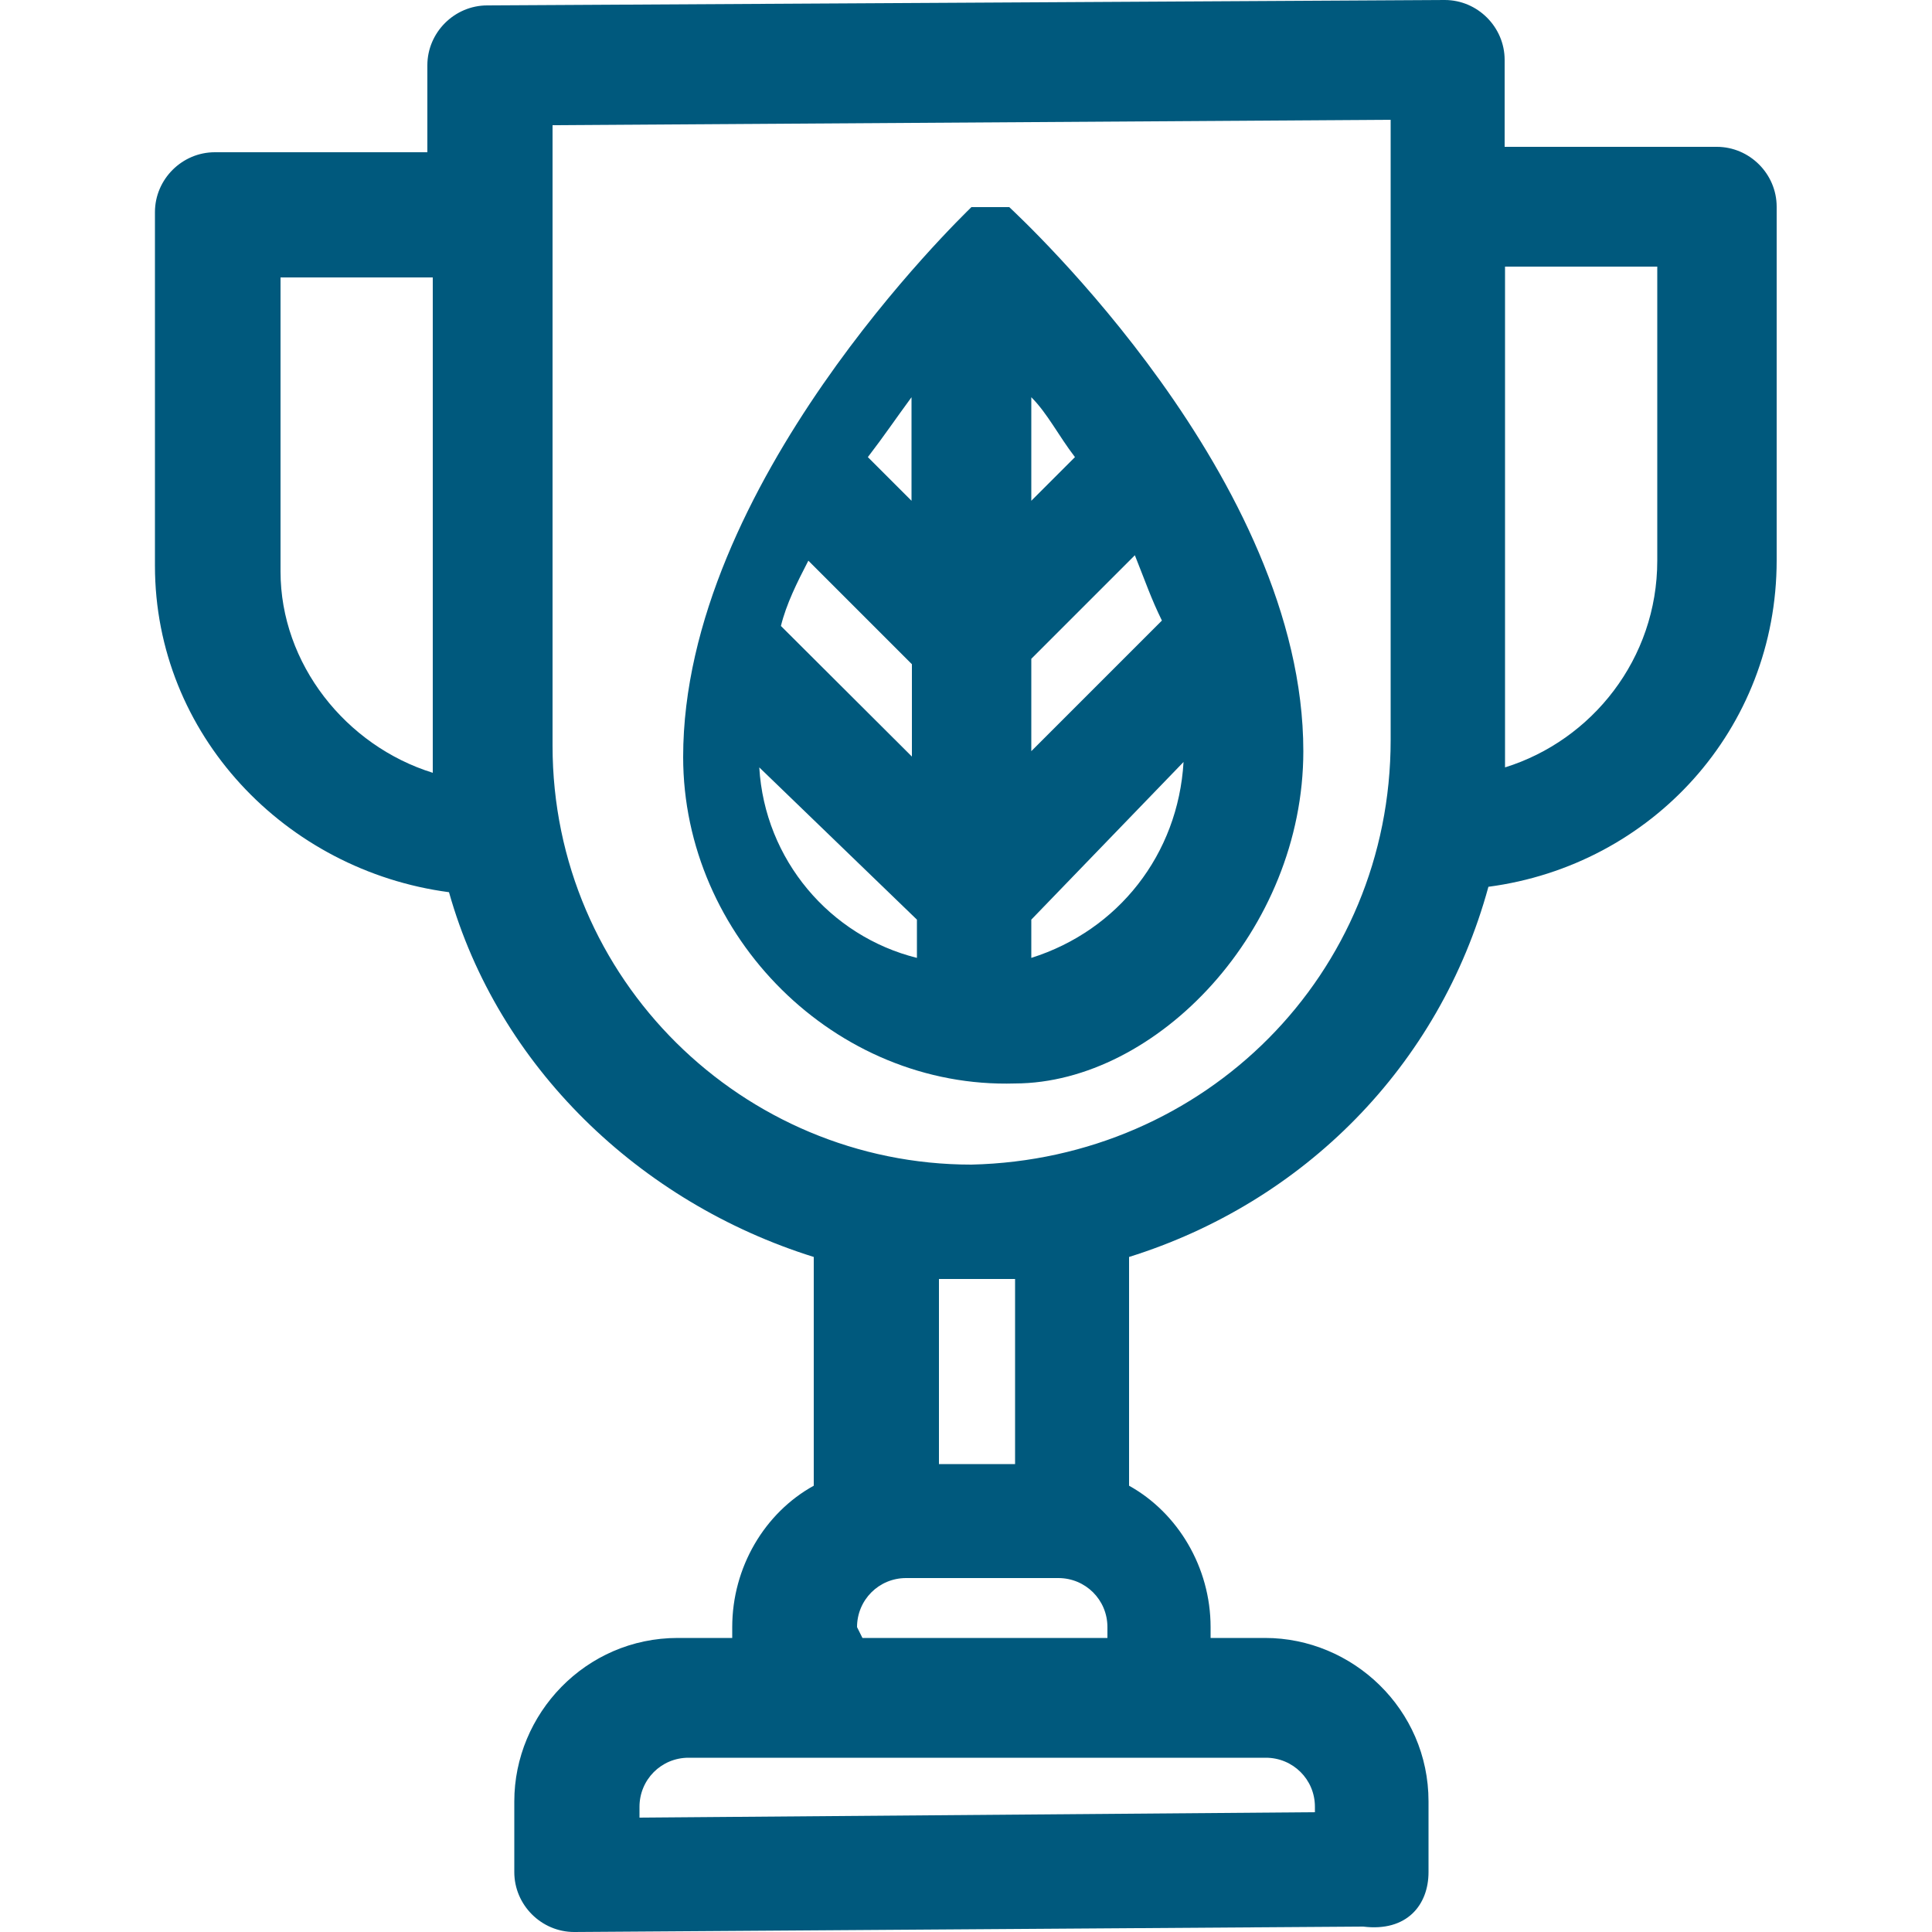
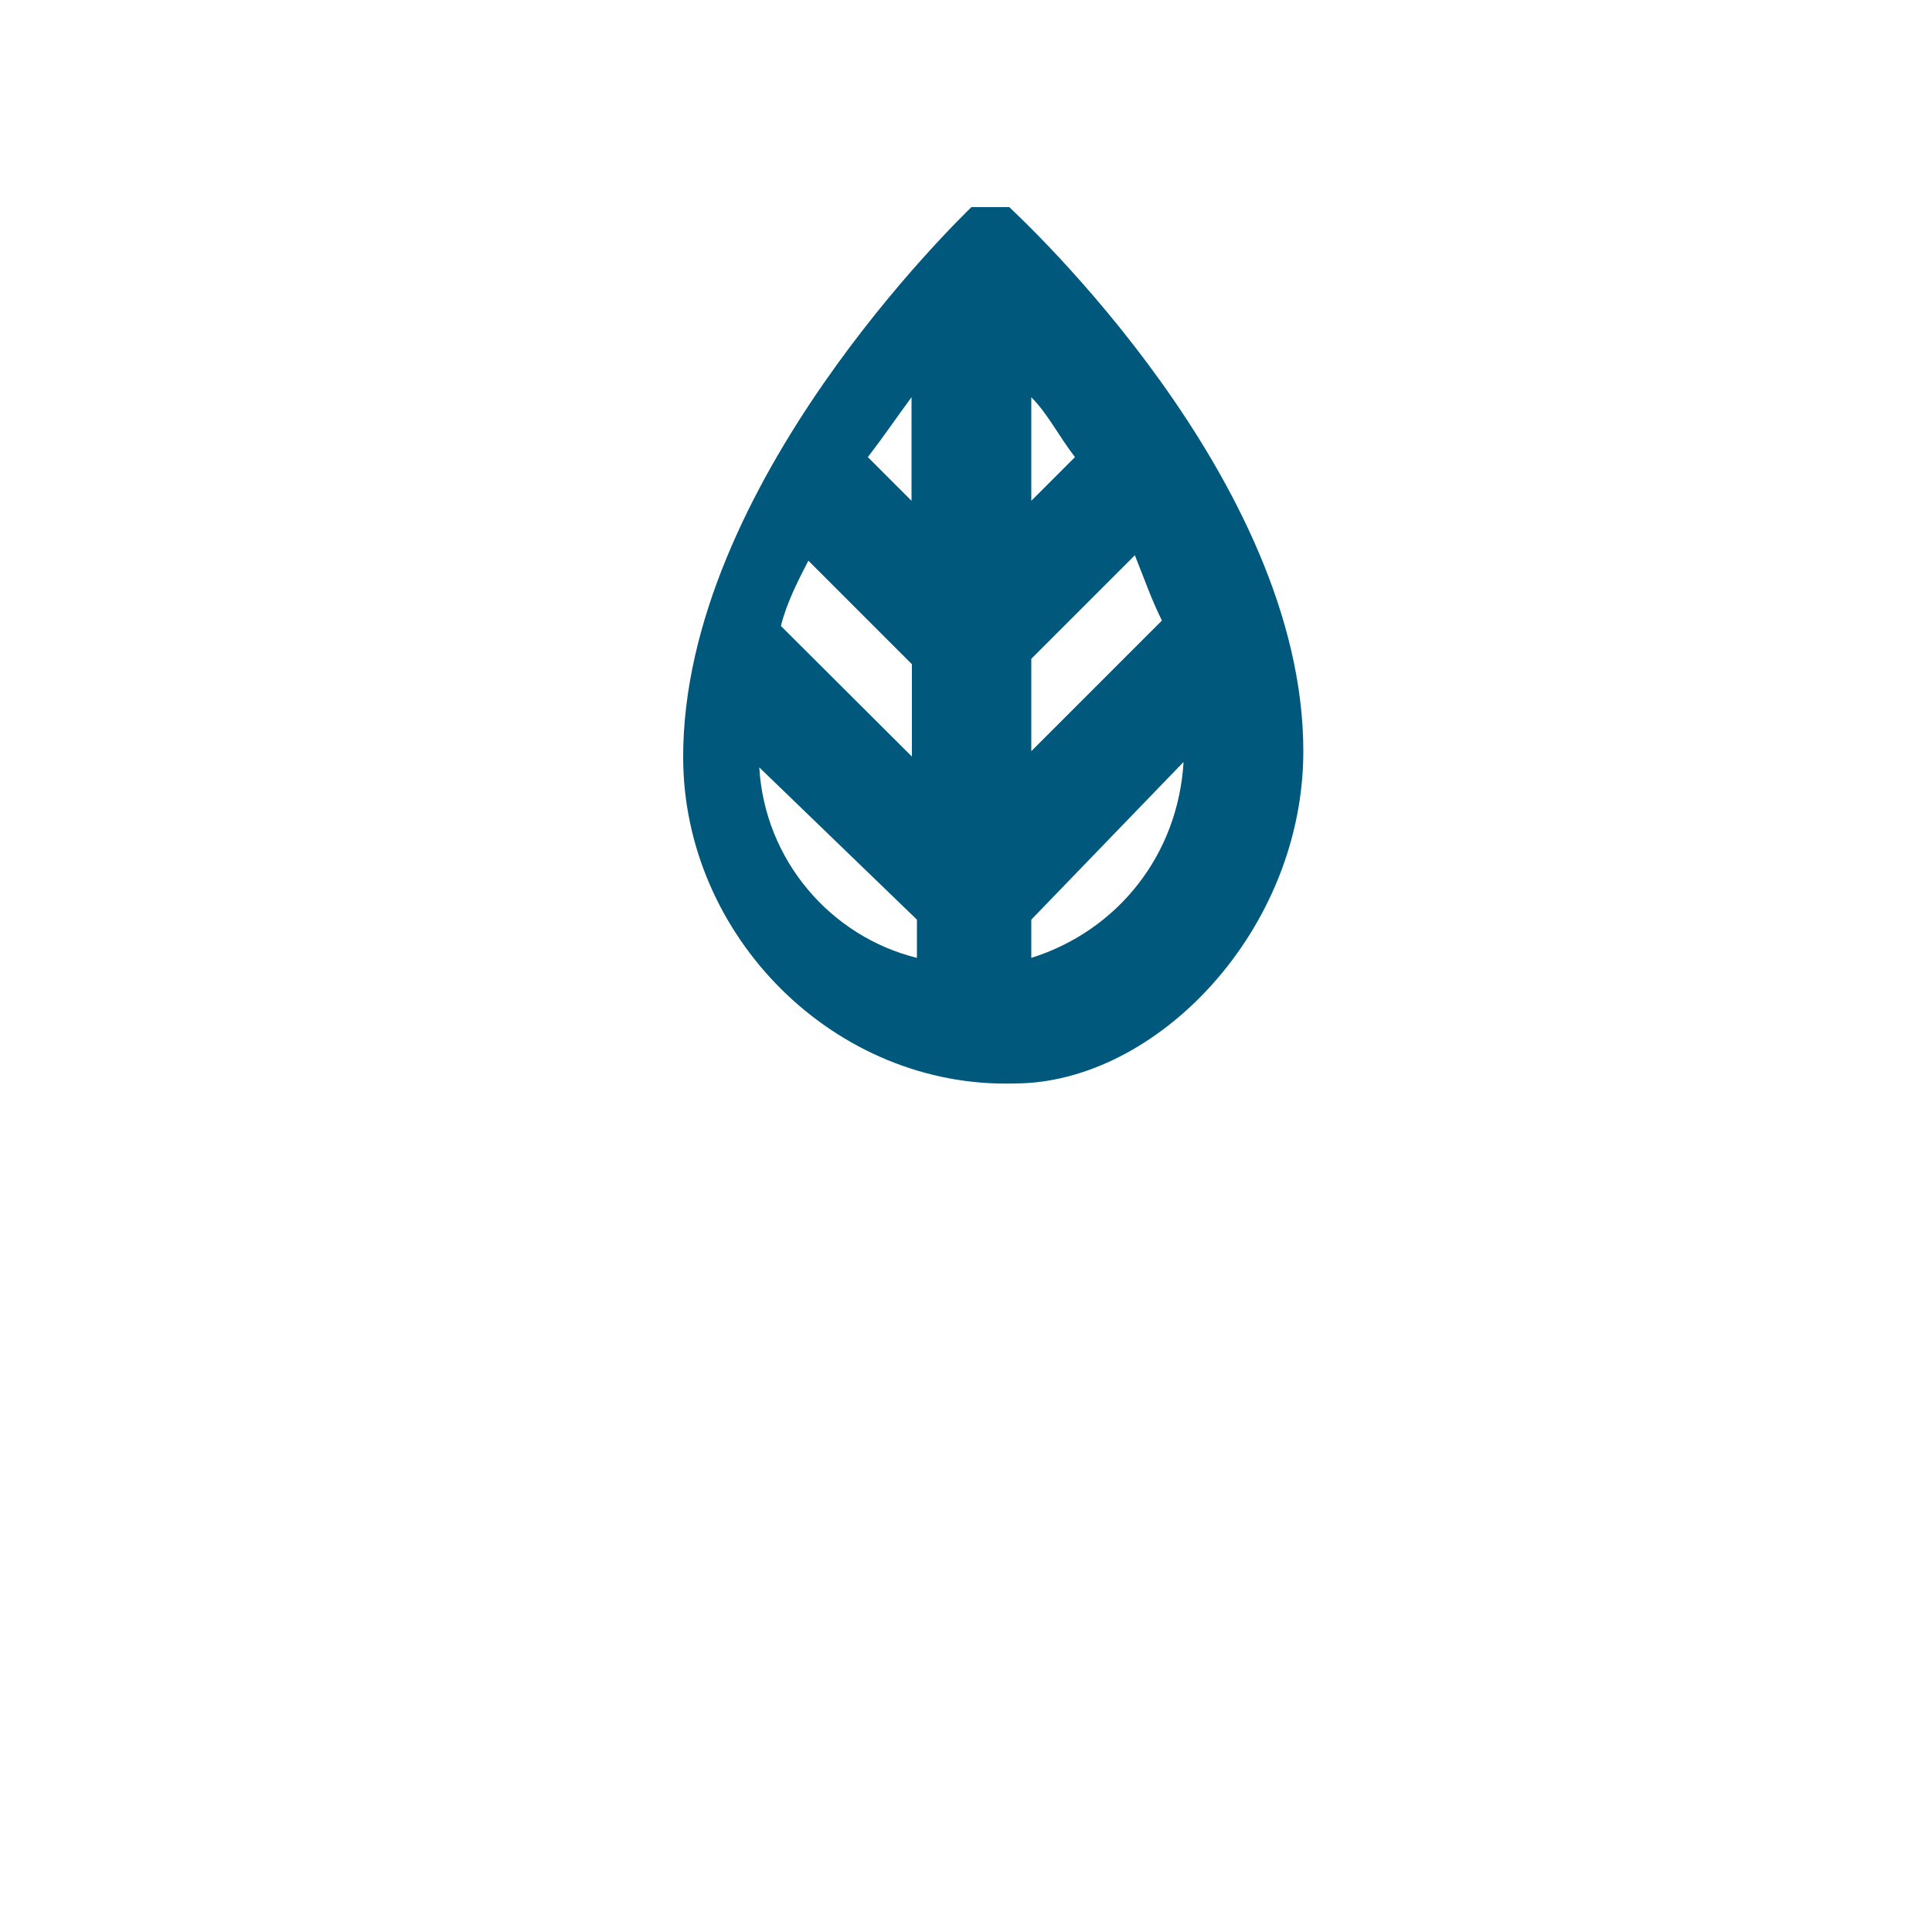
<svg xmlns="http://www.w3.org/2000/svg" id="Calque_1" x="0px" y="0px" viewBox="0 0 500 500" xml:space="preserve">
  <g>
-     <path fill="#00597D" d="M340.1,469l-174.6,1.4v-2.8c0-7,5.6-12.7,12.7-12.7h28.2h93h28.2c7,0,12.7,5.6,12.7,12.7V469z M221.8,421.1 c0-7,5.6-12.7,12.7-12.7h39.4c7,0,12.7,5.6,12.7,12.7v2.8h-63.4L221.8,421.1z M252.8,331c2.8,0,7,0,9.9,0v47.9H243V331 C245.8,331,248.6,331,252.8,331z M143,193v-138V32.4L359.9,31v22.5v138c0,60.6-47.9,108.5-108.5,109.9 C192.3,301.4,143,253.5,143,193z M112,200c-22.5-7-39.4-28.2-39.4-52.1V71.8H112v122.5V200z M428.9,69v76.1 c0,25.4-16.9,46.5-39.4,53.5v-7V69C389.4,69,428.9,69,428.9,69z M369.7,484.5v-18.3c0-23.9-19.7-42.3-42.3-42.3h-14.1v-2.8 c0-15.5-8.5-29.6-21.1-36.6v-59.2c45.1-14.1,80.3-49.3,93-95.8c42.3-5.6,74.6-40.8,74.6-84.5V53.5c0-8.5-7-15.5-15.5-15.5h-54.9 V15.5c0-8.5-7-15.5-15.5-15.5L126.1,1.4c-8.5,0-15.5,7-15.5,15.5v22.5H55.6c-8.5,0-15.5,7-15.5,15.5v91.5 c0,43.7,33.8,78.9,76.1,84.5c12.7,45.1,49.3,80.3,94.4,94.4v59.2c-12.7,7-21.1,21.1-21.1,36.6v2.8h-14.1 c-23.9,0-42.3,19.7-42.3,42.3v18.3c0,8.5,7,15.5,15.5,15.5l204.2-1.4C364.1,500,369.7,493,369.7,484.5z" />
    <path fill="#00597D" d="M196.5,198.6l40.8,39.4v9.9C214.8,242.3,197.9,222.5,196.5,198.6z M235.9,102.8v26.8l-11.3-11.3 C228.9,112.7,231.7,108.5,235.9,102.8z M266.9,129.6v-26.8c4.2,4.2,7,9.9,11.3,15.5L266.9,129.6z M266.9,247.9V238l39.4-40.8 C304.9,221.1,289.4,240.8,266.9,247.9z M300.7,160.6l-33.8,33.8v-23.9l26.8-26.8C296.5,150.7,297.9,154.9,300.7,160.6z M209.2,145.1l26.8,26.8v23.9L202.1,162C203.5,156.3,206.3,150.7,209.2,145.1z M337.3,194.4c0-70.4-73.2-138-76.1-140.8l0,0l0,0 l0,0l0,0l0,0l0,0l0,0l0,0l0,0l0,0c0,0,0,0-1.4,0l0,0c0,0,0,0-1.4,0l0,0H257l0,0l0,0h-1.4l0,0c0,0,0,0-1.4,0c0,0,0,0-1.4,0l0,0 c0,0,0,0-1.4,0l0,0l0,0l0,0l0,0l0,0l0,0l0,0l0,0l0,0c-2.8,2.8-74.6,71.8-74.6,142.3c0,46.5,39.4,85.9,85.9,84.5 C299.3,280.3,337.3,240.8,337.3,194.4z" />
  </g>
</svg>